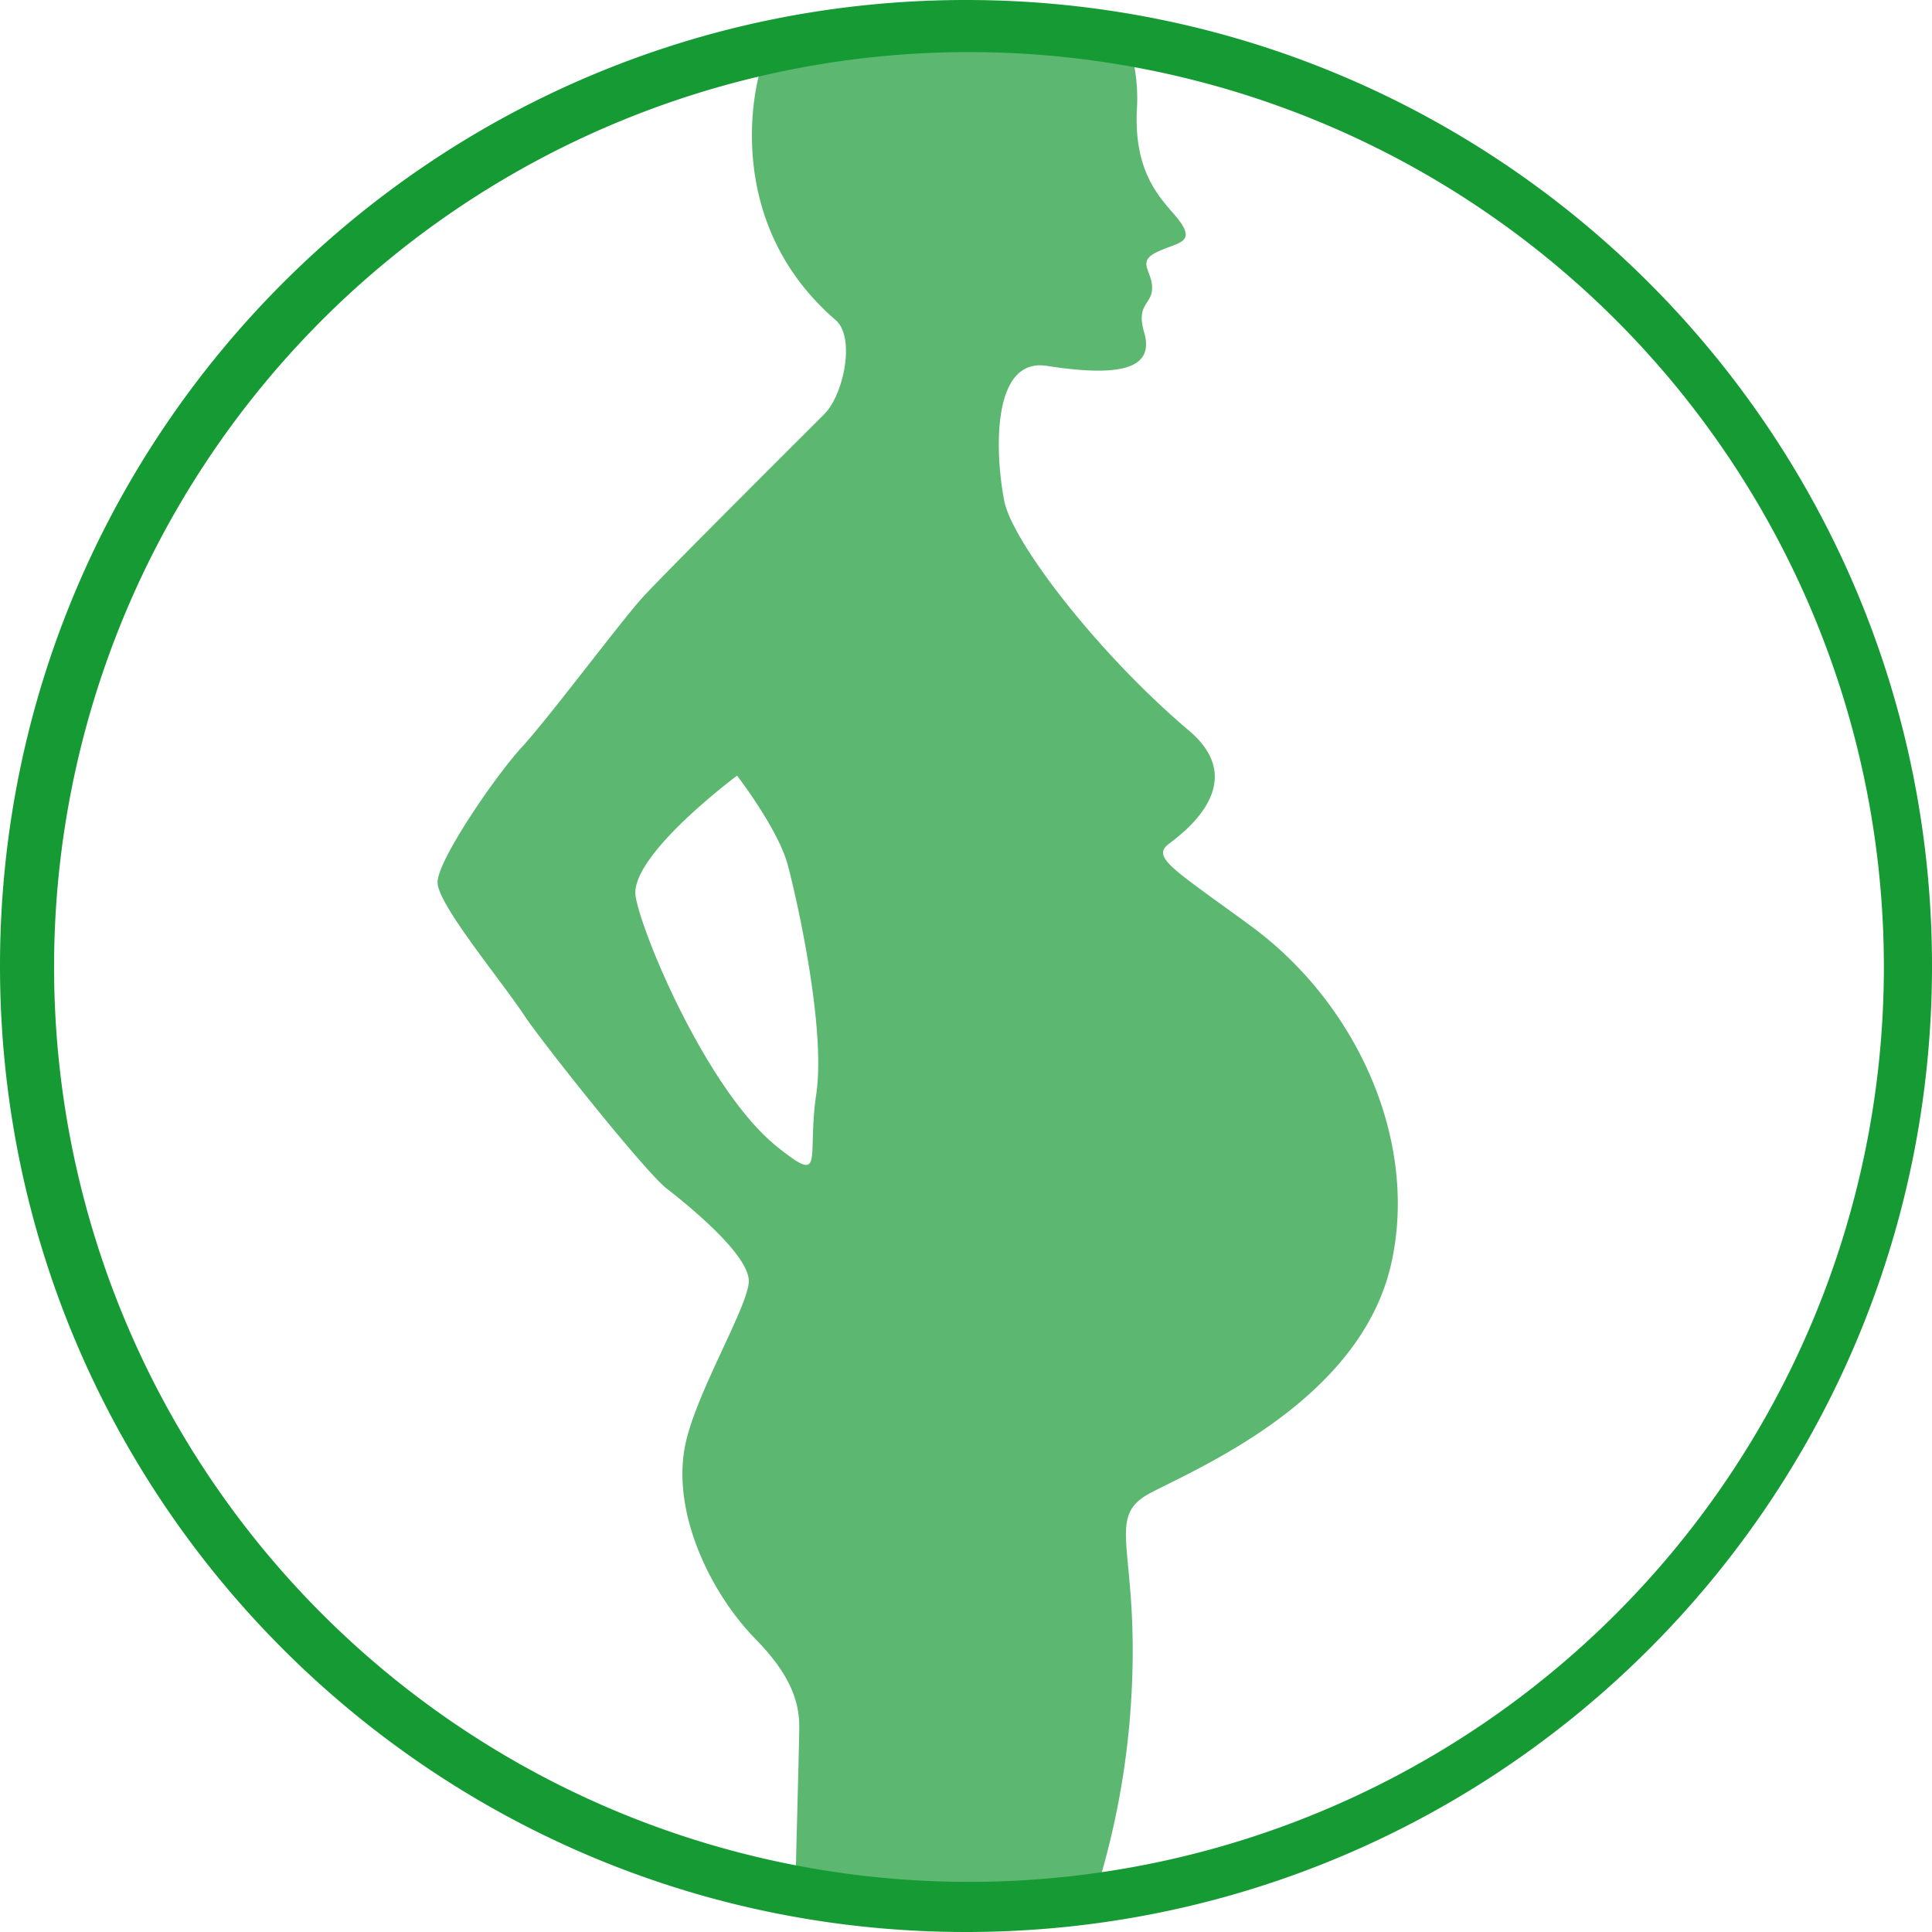
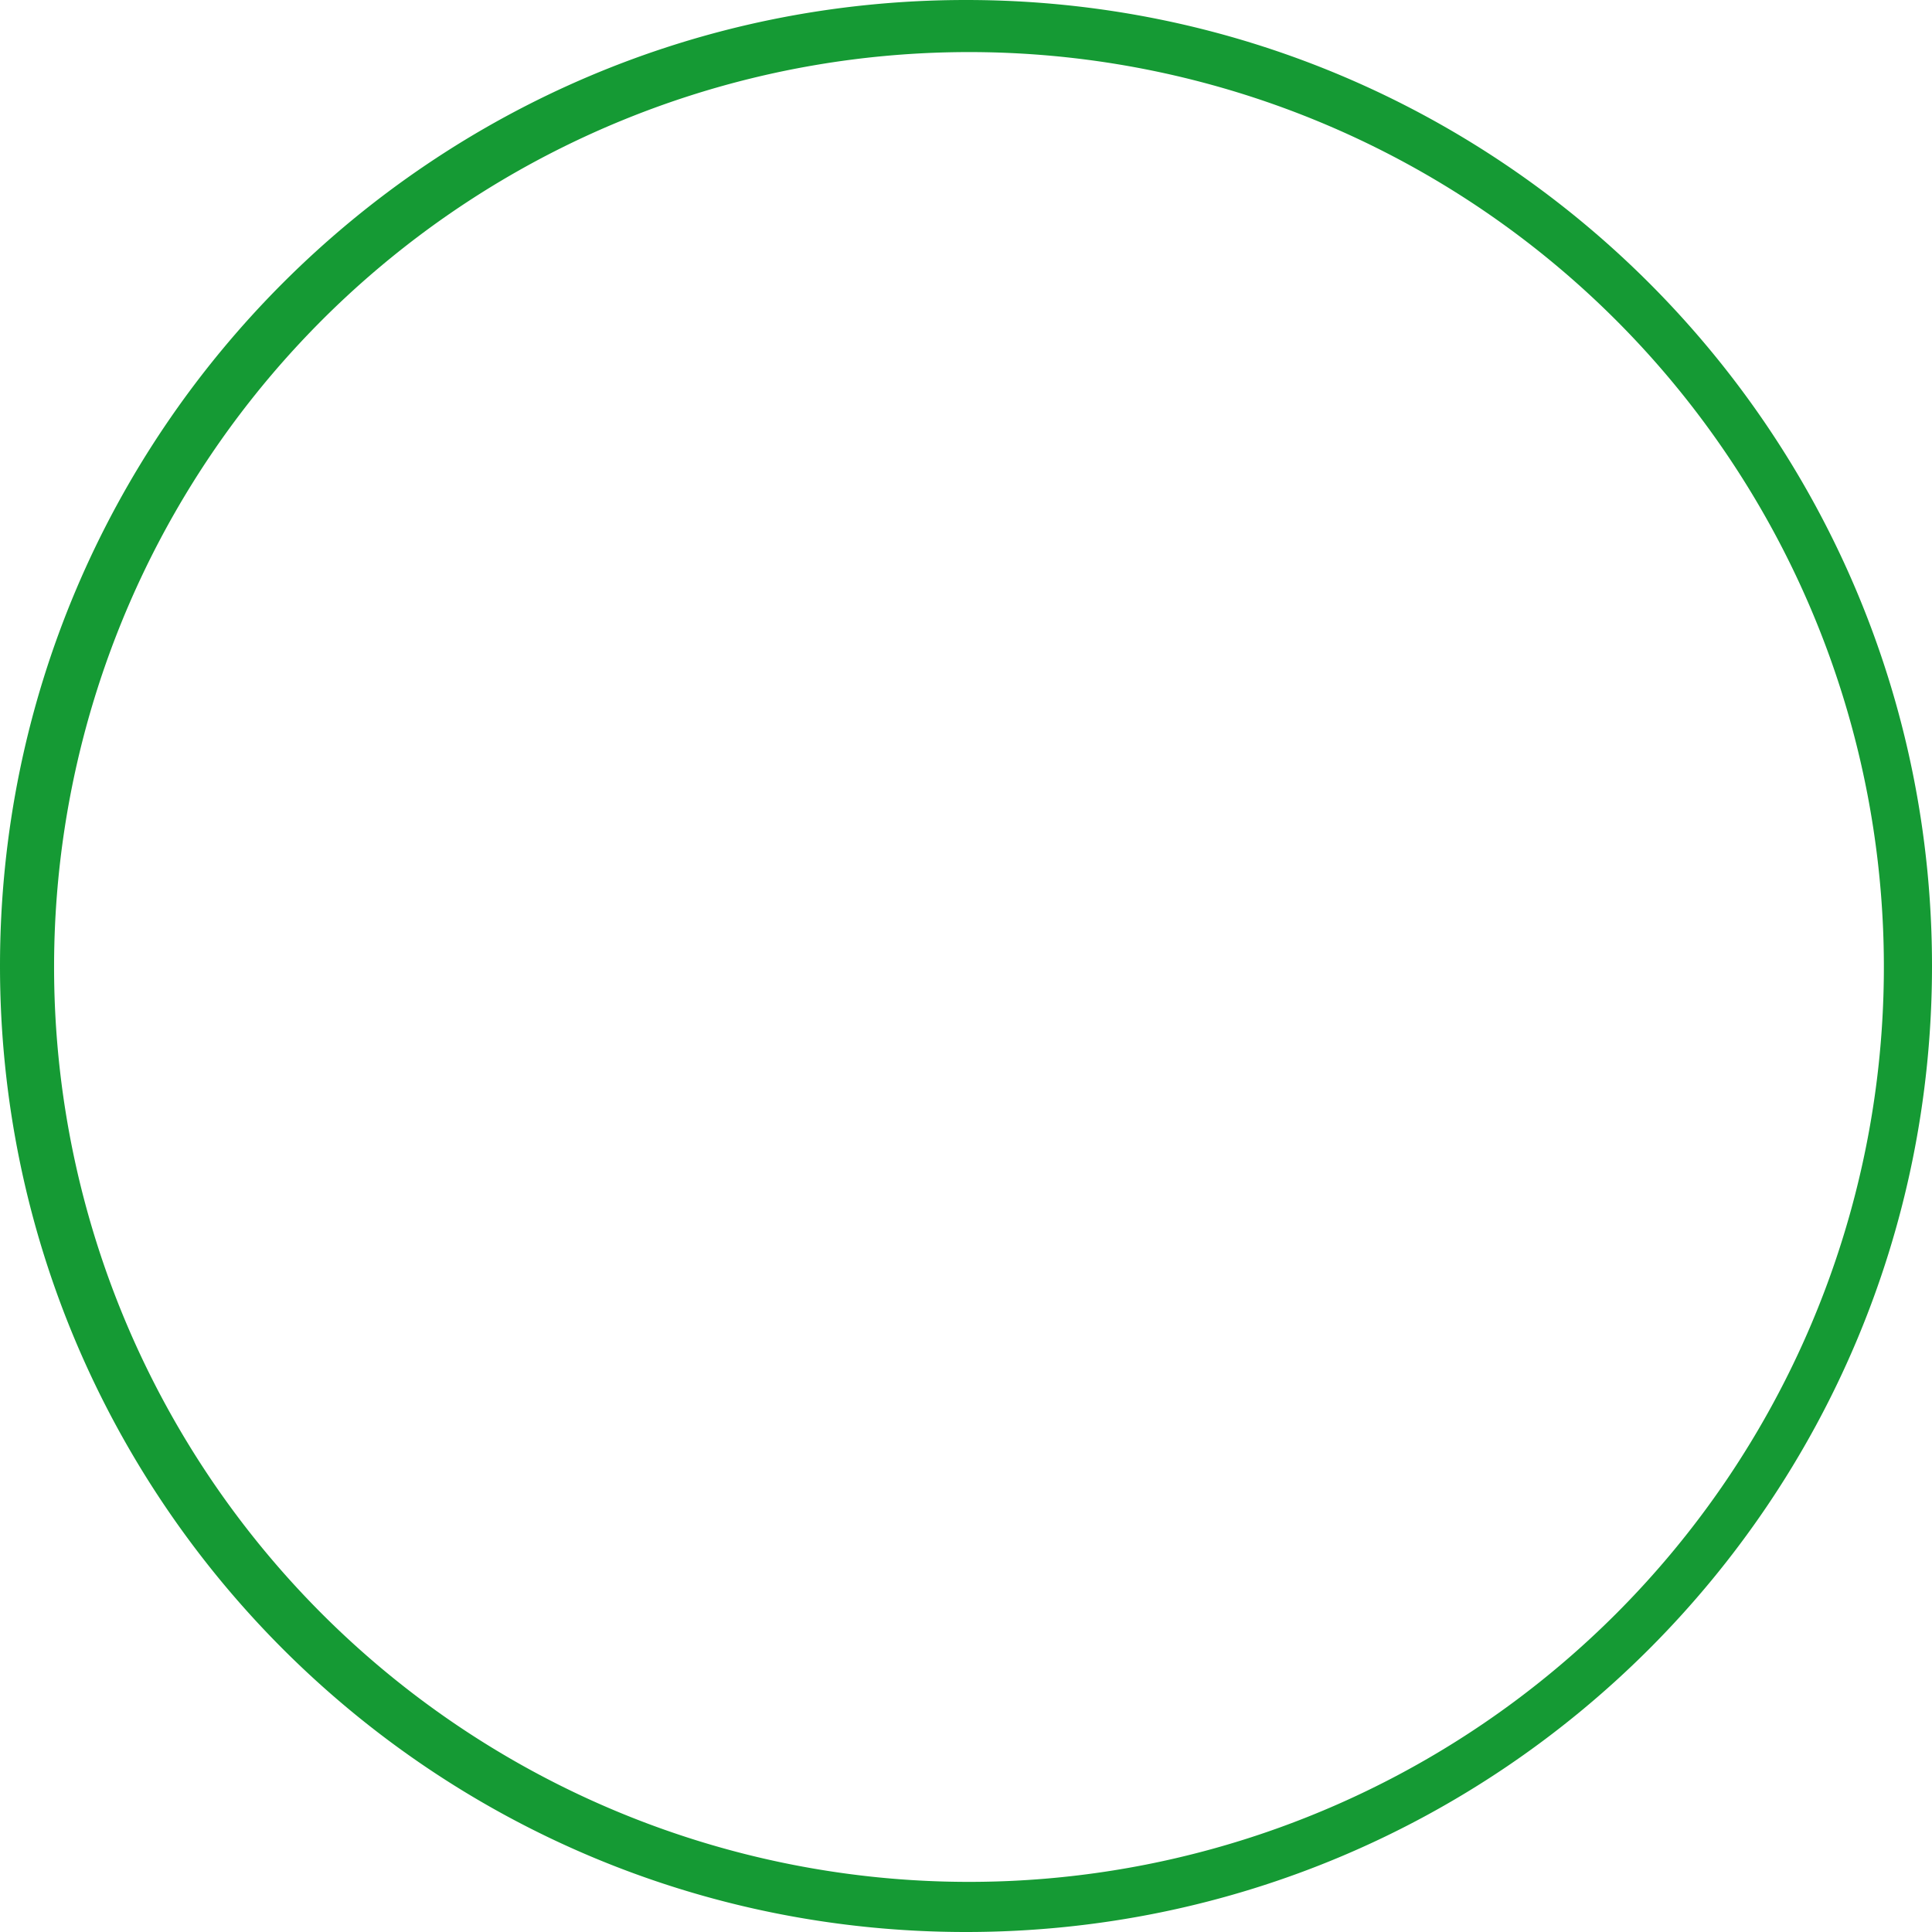
<svg xmlns="http://www.w3.org/2000/svg" viewBox="0 0 400 400">
  <defs>
    <style>
#Gelorevoice_Icon_Schwangerschaft .cls-1{fill:#5cb871;}
#Gelorevoice_Icon_Schwangerschaft .cls-2{fill:#159a34;}</style>
  </defs>
  <g id="Ebene_2" data-name="Ebene 2">
    <g id="Gelorevoice_Icon_Schwangerschaft">
-       <path class="cls-1" d="M158,12.67c-2.43,6.5-7.74,33.94,15,53.59,4.17,3.6,1.66,15.48-2.33,19.47s-33.11,33-37.61,37.94-19.47,25-25,31-17.47,23.46-17.47,28,12.95,20,18.09,27.76c3.64,5.46,24.84,32.14,29.34,35.64s17.47,14,17,19.47-10.52,22.23-13,32.94c-3.33,14.48,5.26,31.53,14.31,40.77,5.93,6.06,9.15,11.65,9.15,18.14,0,2.89-.51,21-.75,31.21,20,7,41.17,1.49,62.67,1.49a166.64,166.64,0,0,0,6.47-33.64c3-35.44-6-42,4.5-47.45S281.61,289.65,288,261.8c5.82-25.46-7-53.93-29-70.07-15.62-11.48-20.63-14.14-17.14-16.9,2.63-2.07,17.38-12.48,4.33-23.54-19.14-16.21-36.66-39.24-38.27-47.59-2-10.32-2.53-29.73,8.81-27.95,17,2.66,22.14-.17,20.14-7-1.71-5.86,1.66-5.66,1.66-9.16s-3.16-5.32.84-7.32,7.82-1.83,5.32-5.82-10-8.49-9.32-23.63A36.75,36.75,0,0,0,234,10.12c-2.17-.07-4.35-.12-6.53-.12C202.31,10,181,3.16,158,12.67Zm11,213.84c-2,13.48,1.94,18.92-8,11-14.43-11.48-28.11-44-29.4-51.92-1.36-8.39,21-25,21-25s8.49,11,10.49,18.47S171,213,169,226.51Z" />
      <path class="cls-2" d="M200,0C89.54,0,0,89.54,0,200S89.54,400,200,400s200-89.54,200-200S310.46,0,200,0ZM334.35,334.35A189.42,189.42,0,1,1,375.07,274,189.35,189.35,0,0,1,334.35,334.35Z" />
    </g>
  </g>
</svg>